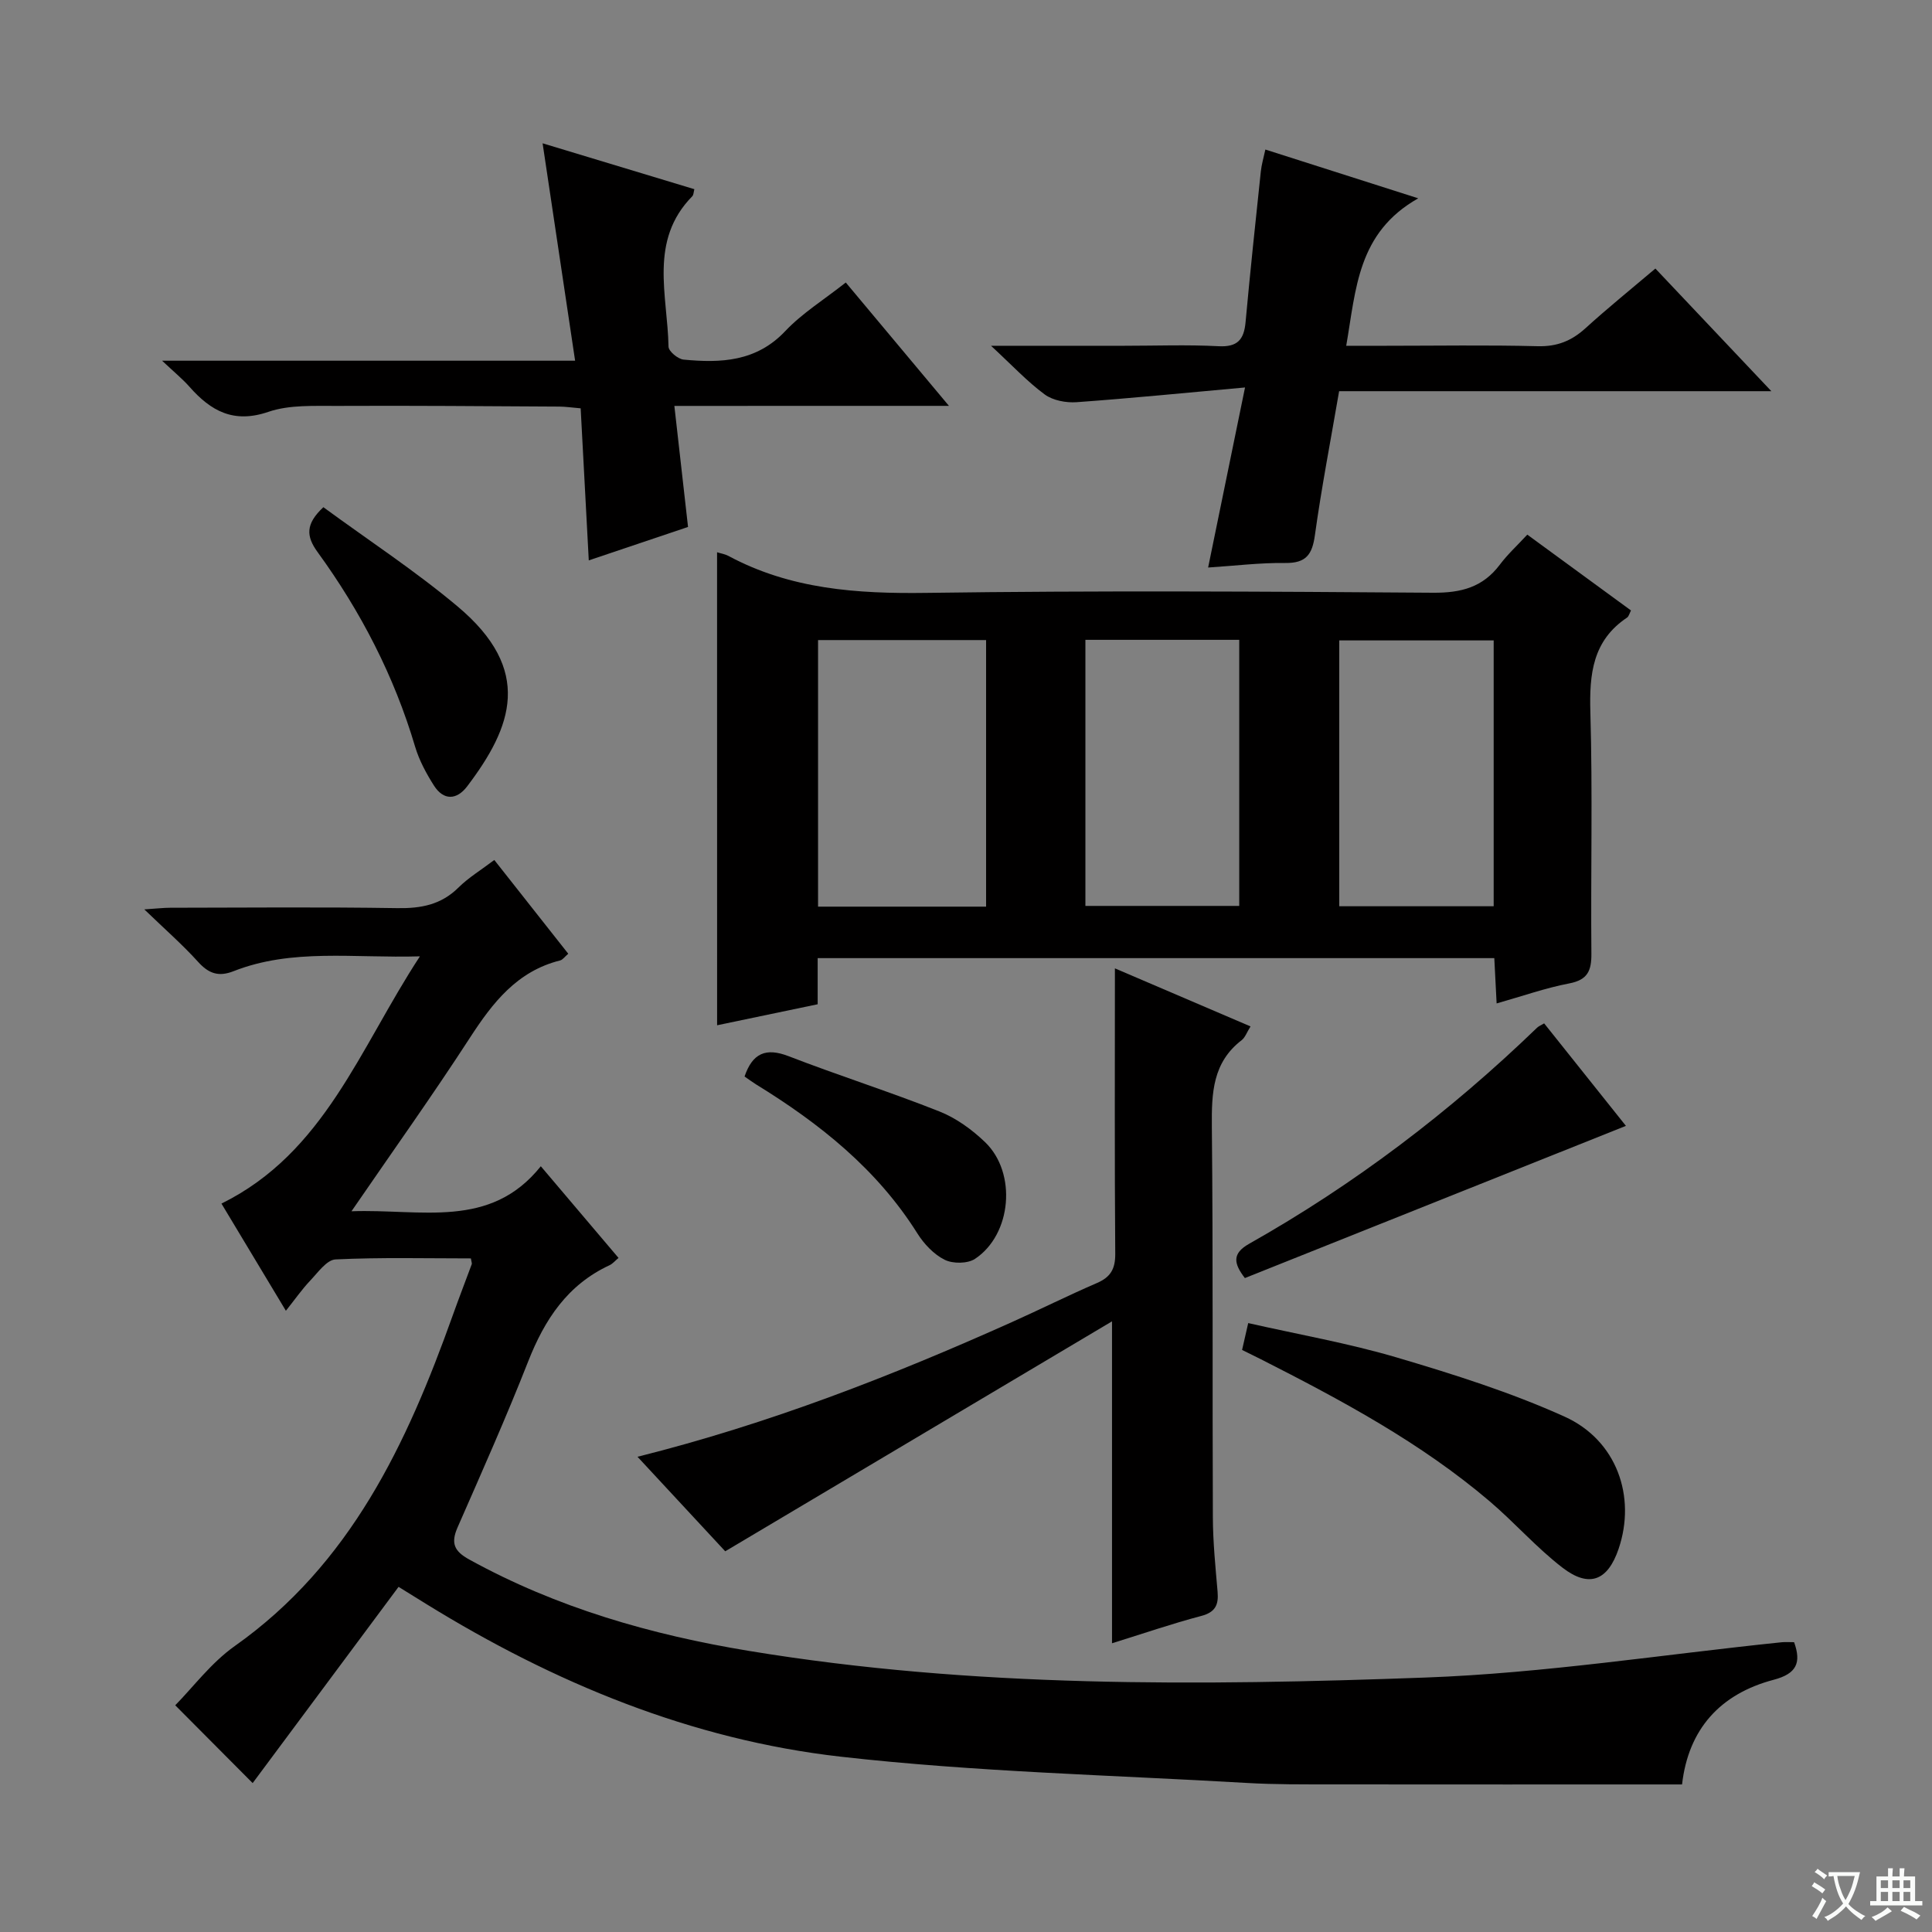
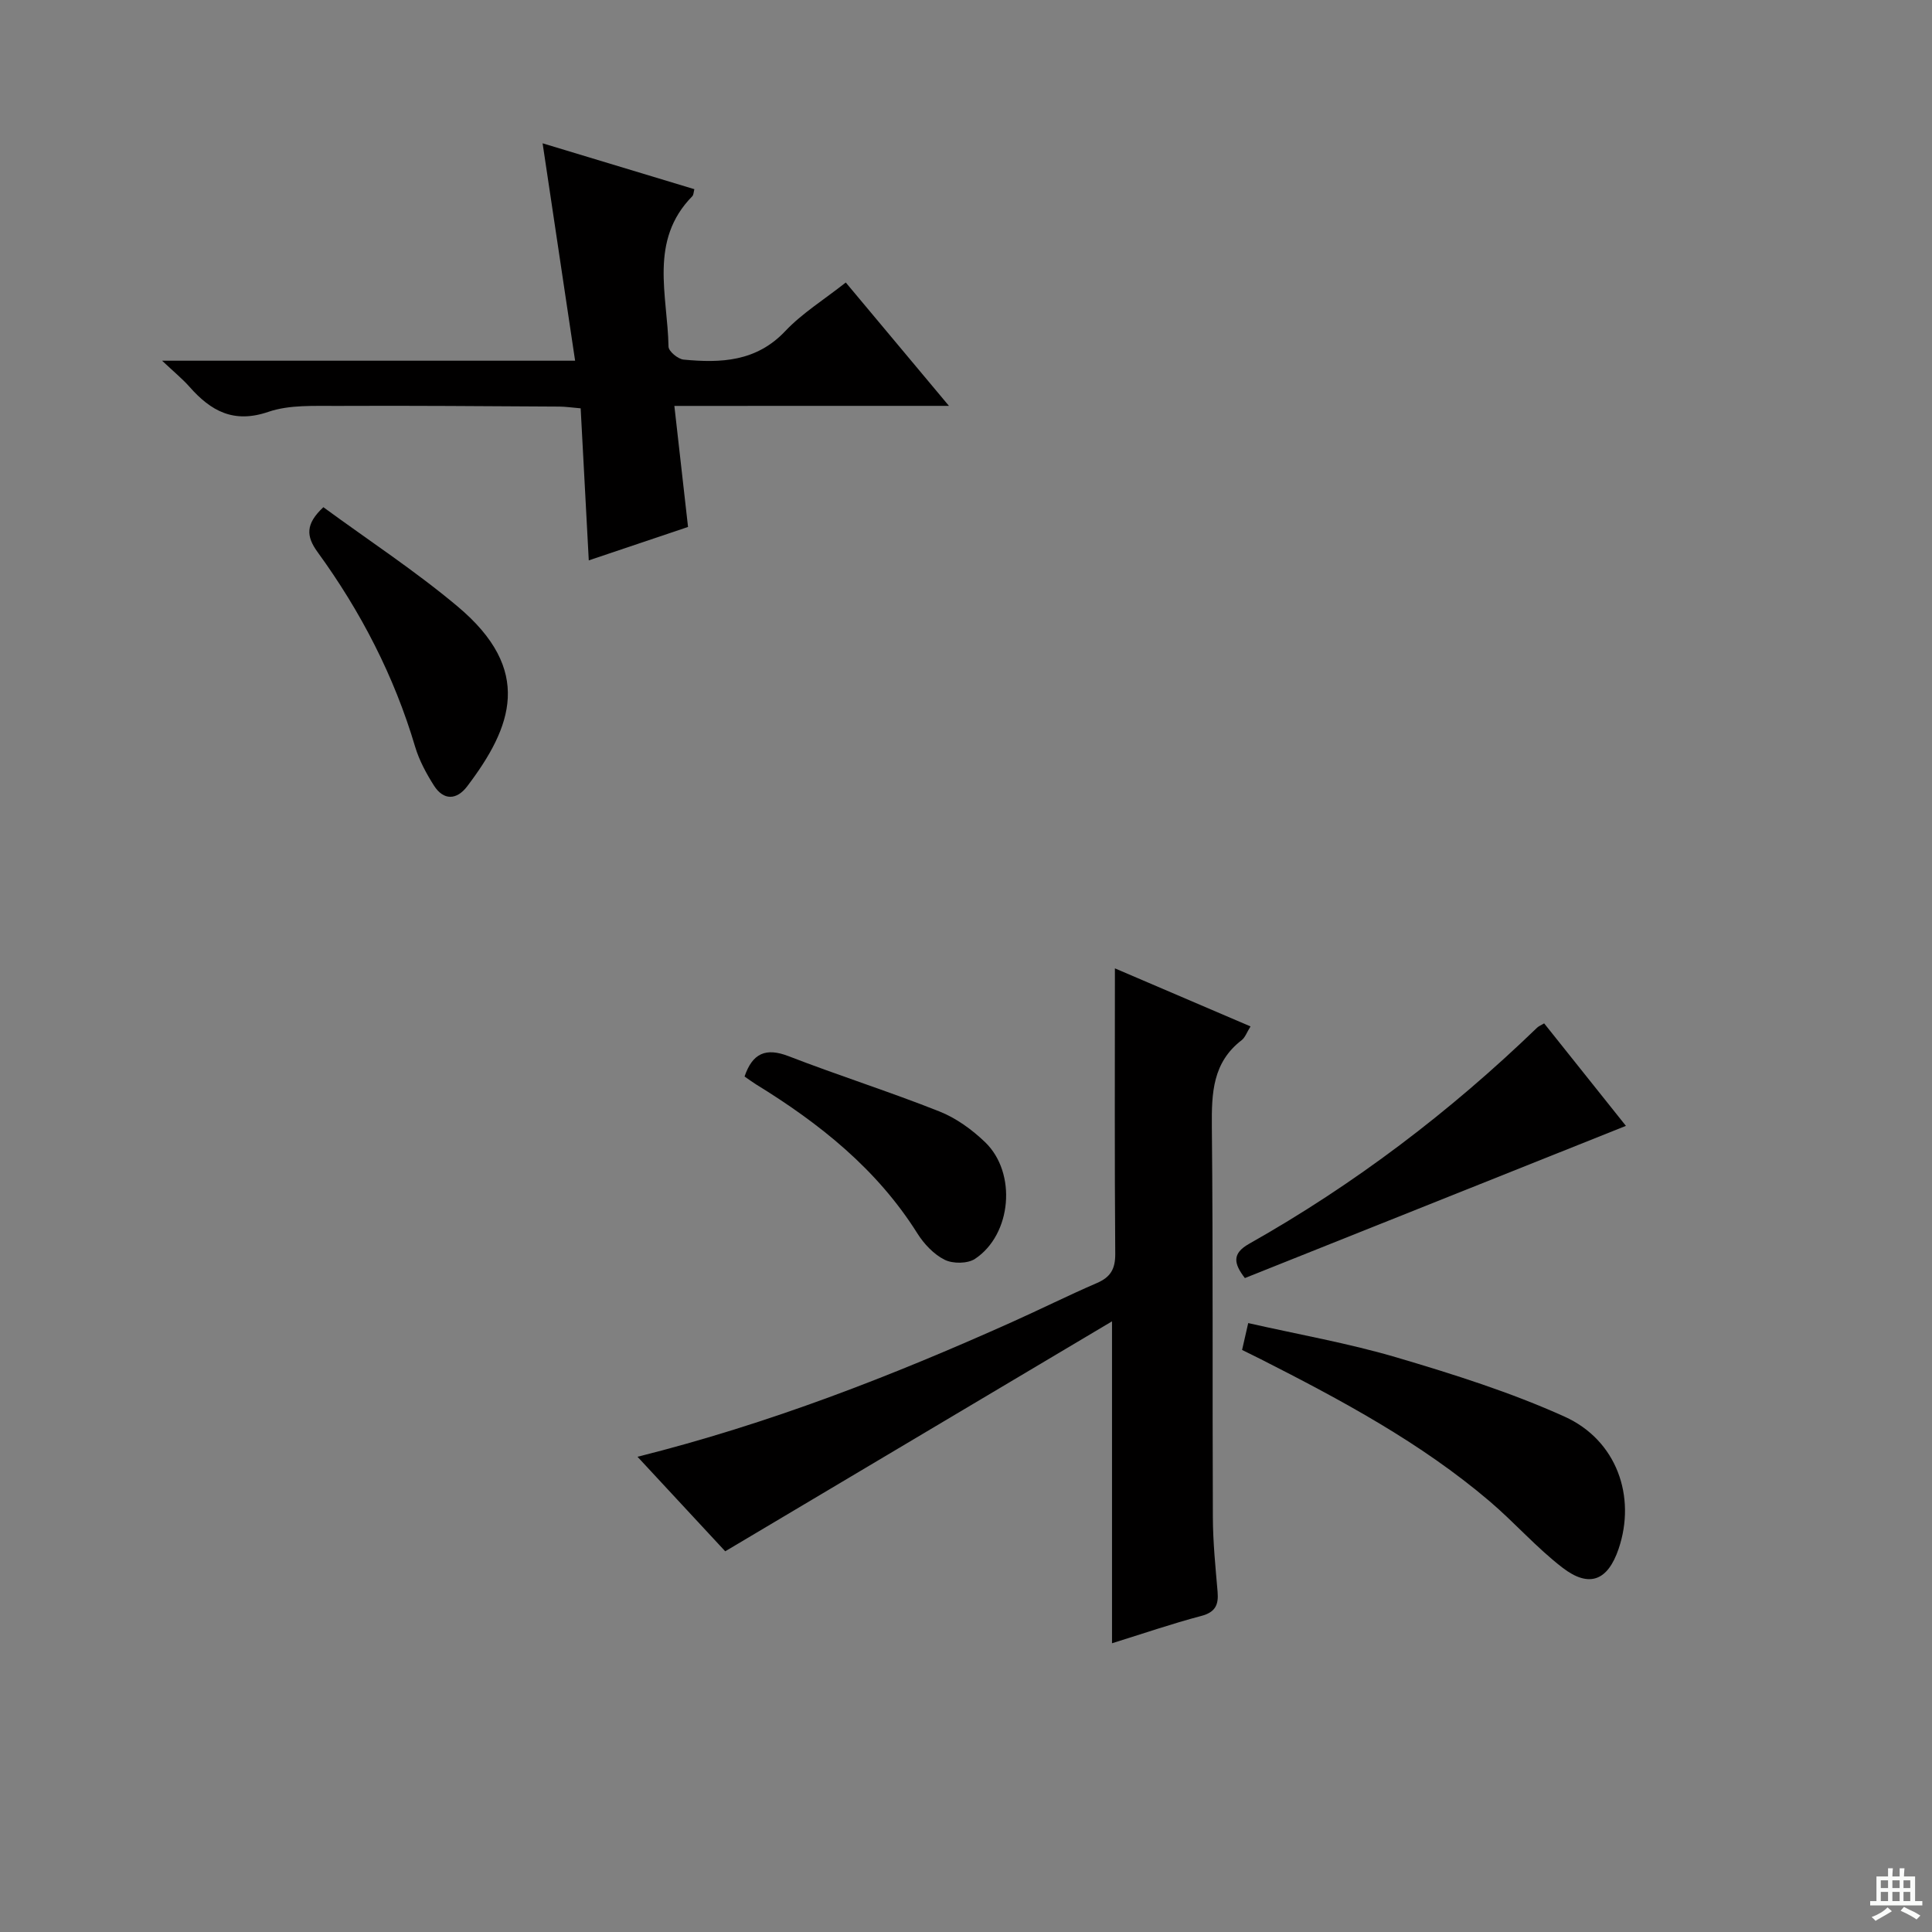
<svg xmlns="http://www.w3.org/2000/svg" enable-background="new 0 0 400 400" viewBox="0 0 400 400">
  <rect x="0" y="0" width="400" height="400" fill="#808080" stroke="none" />
-   <path d="m377.9 391.2c-.2.3-.4.5-.6.8-.7-.6-1.4-1-2.2-1.5.2-.3.4-.5.5-.8.6.4 1.4.8 2.3 1.5zm-1.8 6.1c-.2-.2-.5-.4-.9-.6.4-.6.8-1.2 1.2-1.9s.7-1.3.9-1.9c.3.3.5.5.8.7-.7 1.3-1.4 2.6-2 3.7zm2.2-9c-.3.3-.5.5-.6.8-.6-.6-1.3-1.1-2-1.5.3-.3.5-.5.6-.7.6.5 1.3.9 2 1.4zm.3.2v-.9h2 4.5c-.3 1.3-.6 2.5-1 3.6s-.9 2.1-1.4 3c.4.5 1 1 1.6 1.4s1.2.8 1.9 1.1c-.3.2-.5.4-.8.8-.4-.3-1-.7-1.6-1.2s-1.2-1.1-1.6-1.6c-.5.6-1.1 1.1-1.7 1.6s-1.4.9-2.1 1.4c-.1-.3-.3-.5-.7-.8.6-.2 1.2-.5 1.9-1s1.4-1.1 2-1.8c-.5-.8-.9-1.6-1.2-2.5s-.6-2-.8-3.2c-.4.1-.7.1-1 .1zm2.5 2.7c.3 1 .7 1.7 1 2.2.3-.5.6-1.1 1-2s.6-1.9.9-3h-3.2-.4c.1.9.3 1.8.7 2.8z" fill="#fafbfa" />
  <path d="m396.5 388.5v1.5 3.6h1.5v.9c-.4 0-1 0-1.7 0h-7.9c-.5 0-.9 0-1.2 0v-.9h1.3v-3.5c0-.7 0-1.2 0-1.6h2.4c0-.8 0-1.4 0-1.7h1c0 .3-.1.8-.1 1.7h1.5c0-.8 0-1.4 0-1.7h1c0 .3-.1.9-.1 1.7zm-8.2 9.2c-.2-.3-.5-.5-.8-.8.8-.3 1.4-.6 1.9-.9s1-.7 1.4-1.1c.3.3.6.5.9.8-1.6 1-2.8 1.6-3.4 2zm2.6-6.8v-1.6h-1.5v1.6zm0 2.7v-1.9h-1.5v1.9zm2.4-2.7v-1.6h-1.5v1.6zm0 2.7v-1.9h-1.5v1.9zm.2 2 .7-.8c.4.2.9.5 1.6.8s1.3.7 1.8 1c-.3.3-.5.5-.8.8-.4-.3-1.5-1-3.3-1.8zm2-4.7v-1.6h-1.4v1.6zm0 2.7v-1.9h-1.4v1.9z" fill="#fafbfa" />
  <g fill="#010000">
-     <path d="m348.25 369.45c-24.67 0-48.65.02-72.62-.01-5.83-.01-11.67.04-17.49-.3-28.05-1.64-56.22-2.28-84.1-5.44-30.92-3.51-59.36-15.29-85.84-31.64-1.55-.95-3.09-1.91-5.68-3.52-10.2 13.73-20.38 27.42-30.21 40.63-4.67-4.69-10.11-10.16-16.03-16.11 3.68-3.73 7.43-8.8 12.32-12.26 24-16.97 35.64-41.9 45.1-68.37 1.28-3.59 2.66-7.15 3.98-10.72.05-.13-.04-.31-.19-1.17-9.25 0-18.66-.24-28.03.21-1.81.09-3.63 2.7-5.22 4.37-1.7 1.79-3.13 3.85-5.05 6.26-4.89-8.13-8.99-14.94-13.34-22.19 21.37-10.54 28.6-32.15 41.09-51.19-13.79.41-26.45-1.7-38.6 3.08-3.08 1.21-5.14.49-7.33-1.94-3.21-3.55-6.84-6.72-11.13-10.86 2.61-.17 3.99-.34 5.38-.34 15.67-.02 31.33-.17 47 .08 4.92.08 9.07-.7 12.67-4.27 2.1-2.08 4.71-3.65 7.41-5.7 5.18 6.57 10.19 12.92 15.31 19.41-.71.6-1.13 1.25-1.69 1.39-8.91 2.23-13.95 8.73-18.67 16.01-7.67 11.83-15.87 23.32-24.52 35.92 14.45-.53 28.69 3.82 39.2-9.32 5.78 6.82 10.83 12.77 16.09 18.98-.69.57-1.2 1.2-1.86 1.51-8.7 4.04-13.43 11.23-16.84 19.9-4.55 11.59-9.63 22.98-14.63 34.39-1.42 3.25-.72 4.92 2.44 6.65 18.13 9.99 37.7 15.59 57.94 18.92 46.4 7.65 93.22 7.22 139.95 5.51 24.67-.9 49.22-4.78 73.83-7.31.82-.08 1.65-.01 2.56-.01 1.53 4.26.52 6.53-4.23 7.78-11.06 2.92-17.66 10.2-18.97 21.67z" />
-     <path d="m148.46 114.34c.79.25 1.63.37 2.34.75 12.86 6.92 26.65 7.86 41 7.66 34.97-.49 69.94-.29 104.92-.03 5.8.04 10.29-1.13 13.81-5.82 1.59-2.12 3.58-3.94 5.68-6.21 7.36 5.38 14.4 10.53 21.47 15.7-.33.62-.45 1.23-.81 1.47-7.14 4.77-7.83 11.69-7.6 19.6.48 16.64.06 33.3.21 49.96.03 3.51-.73 5.44-4.56 6.18-4.95.95-9.76 2.65-15.06 4.15-.18-3.49-.32-6.27-.48-9.38-46.69 0-93.2 0-140.09 0v9.55c-7.06 1.48-13.91 2.91-20.82 4.35-.01-32.83-.01-65.21-.01-97.93zm55.7 73.37c0-18.54 0-36.89 0-55.19-11.84 0-23.25 0-34.79 0v55.19zm20.56-.15h31.85c0-18.58 0-36.79 0-55.09-10.77 0-21.16 0-31.85 0zm52.56.07h31.97c0-18.52 0-36.74 0-55.04-10.87 0-21.39 0-31.97 0z" />
    <path d="m230.83 200.49c9.01 3.86 18.38 7.87 28.08 12.02-.78 1.24-1.12 2.29-1.83 2.84-6.02 4.62-6.24 10.94-6.18 17.84.27 26.99.09 53.98.21 80.97.02 5.14.54 10.28.98 15.41.23 2.71-.47 4.23-3.4 5-6.07 1.6-12.02 3.65-18.46 5.65 0-22.14 0-43.91 0-66.65-26.64 15.84-52.99 31.5-80.08 47.61-5.65-6.09-11.65-12.55-18.16-19.57 27.35-6.86 52.62-16.73 77.44-27.85 5.92-2.65 11.72-5.55 17.67-8.12 2.83-1.22 3.82-2.91 3.8-6.05-.15-19.44-.07-38.89-.07-59.1z" />
-     <path d="m205.18 71.59h27.61c6.5 0 13.01-.25 19.49.09 3.94.21 5.27-1.37 5.6-4.97.95-10.41 2.06-20.81 3.16-31.21.15-1.44.58-2.85.94-4.54 10.24 3.27 20.1 6.42 31.65 10.1-12.59 7.12-12.86 18.73-14.91 30.53h8.19c10.49 0 20.99-.18 31.48.09 3.98.1 6.97-1.1 9.84-3.7 4.55-4.14 9.34-8.01 14.5-12.38 7.8 8.25 15.5 16.39 24.01 25.39-30.42 0-59.75 0-89.49 0-1.76 10.26-3.65 19.99-5.01 29.79-.55 4.01-1.81 5.83-6.12 5.78-5.25-.07-10.52.59-15.99.94 2.53-12.33 4.91-23.95 7.64-37.28-12.55 1.13-23.71 2.25-34.89 3.05-2.18.15-4.89-.36-6.58-1.6-3.61-2.66-6.69-5.98-11.12-10.08z" />
    <path d="m139.62 84.04c.97 8.59 1.86 16.42 2.83 25.06-6.4 2.15-13.33 4.49-20.55 6.92-.57-10.75-1.12-21-1.68-31.48-1.81-.15-3.1-.35-4.38-.36-15.32-.08-30.64-.22-45.95-.14-4.8.03-9.92-.28-14.33 1.23-7.19 2.46-11.9-.17-16.33-5.19-1.4-1.59-3.06-2.94-5.67-5.4h85.51c-2.31-15.42-4.48-29.92-6.73-45.01 10.54 3.19 20.93 6.33 31.42 9.5-.16.59-.15 1.17-.43 1.46-9.04 9.2-5.11 20.5-4.92 31.15.02.95 1.95 2.56 3.11 2.67 7.71.74 15.07.45 21.06-5.9 3.5-3.7 7.98-6.47 12.53-10.06 6.94 8.29 13.8 16.5 21.36 25.54-19.2.01-37.52.01-56.85.01z" />
    <path d="m257.16 279.49c.42-1.85.75-3.29 1.27-5.56 10.35 2.35 20.77 4.17 30.85 7.15 11.73 3.47 23.51 7.19 34.63 12.21 10.84 4.89 14.87 16.57 11.21 27.37-2.23 6.58-6.06 8.18-11.61 3.92-5.38-4.13-9.91-9.34-15.09-13.75-14.3-12.17-30.73-20.96-47.36-29.41-1.17-.59-2.36-1.16-3.9-1.93z" />
    <path d="m336.63 233.1c-26.66 10.65-52.79 21.08-78.89 31.51-2.33-3.02-2.68-5.08.85-7.08 21.82-12.31 41.62-27.35 59.64-44.75.34-.33.82-.51 1.47-.9 5.49 6.88 10.95 13.72 16.93 21.22z" />
    <path d="m66.95 105.01c9.4 6.89 19.02 13.19 27.77 20.53 15.75 13.2 11.34 24.95 2 37.27-2.14 2.82-4.87 3-6.89-.19-1.58-2.49-3.04-5.2-3.88-8.01-4.34-14.65-11.26-28.01-20.2-40.31-2.38-3.28-2.53-5.8 1.2-9.29z" />
    <path d="m154.15 222.88c1.64-4.8 4.38-6.05 9.14-4.2 10.34 4 20.92 7.35 31.22 11.44 3.46 1.37 6.73 3.75 9.44 6.35 6.62 6.36 5.52 19.12-2.08 24.16-1.54 1.02-4.6 1.04-6.29.19-2.25-1.12-4.28-3.28-5.65-5.46-8.37-13.32-20.24-22.76-33.4-30.85-.83-.52-1.62-1.11-2.38-1.63z" />
  </g>
</svg>